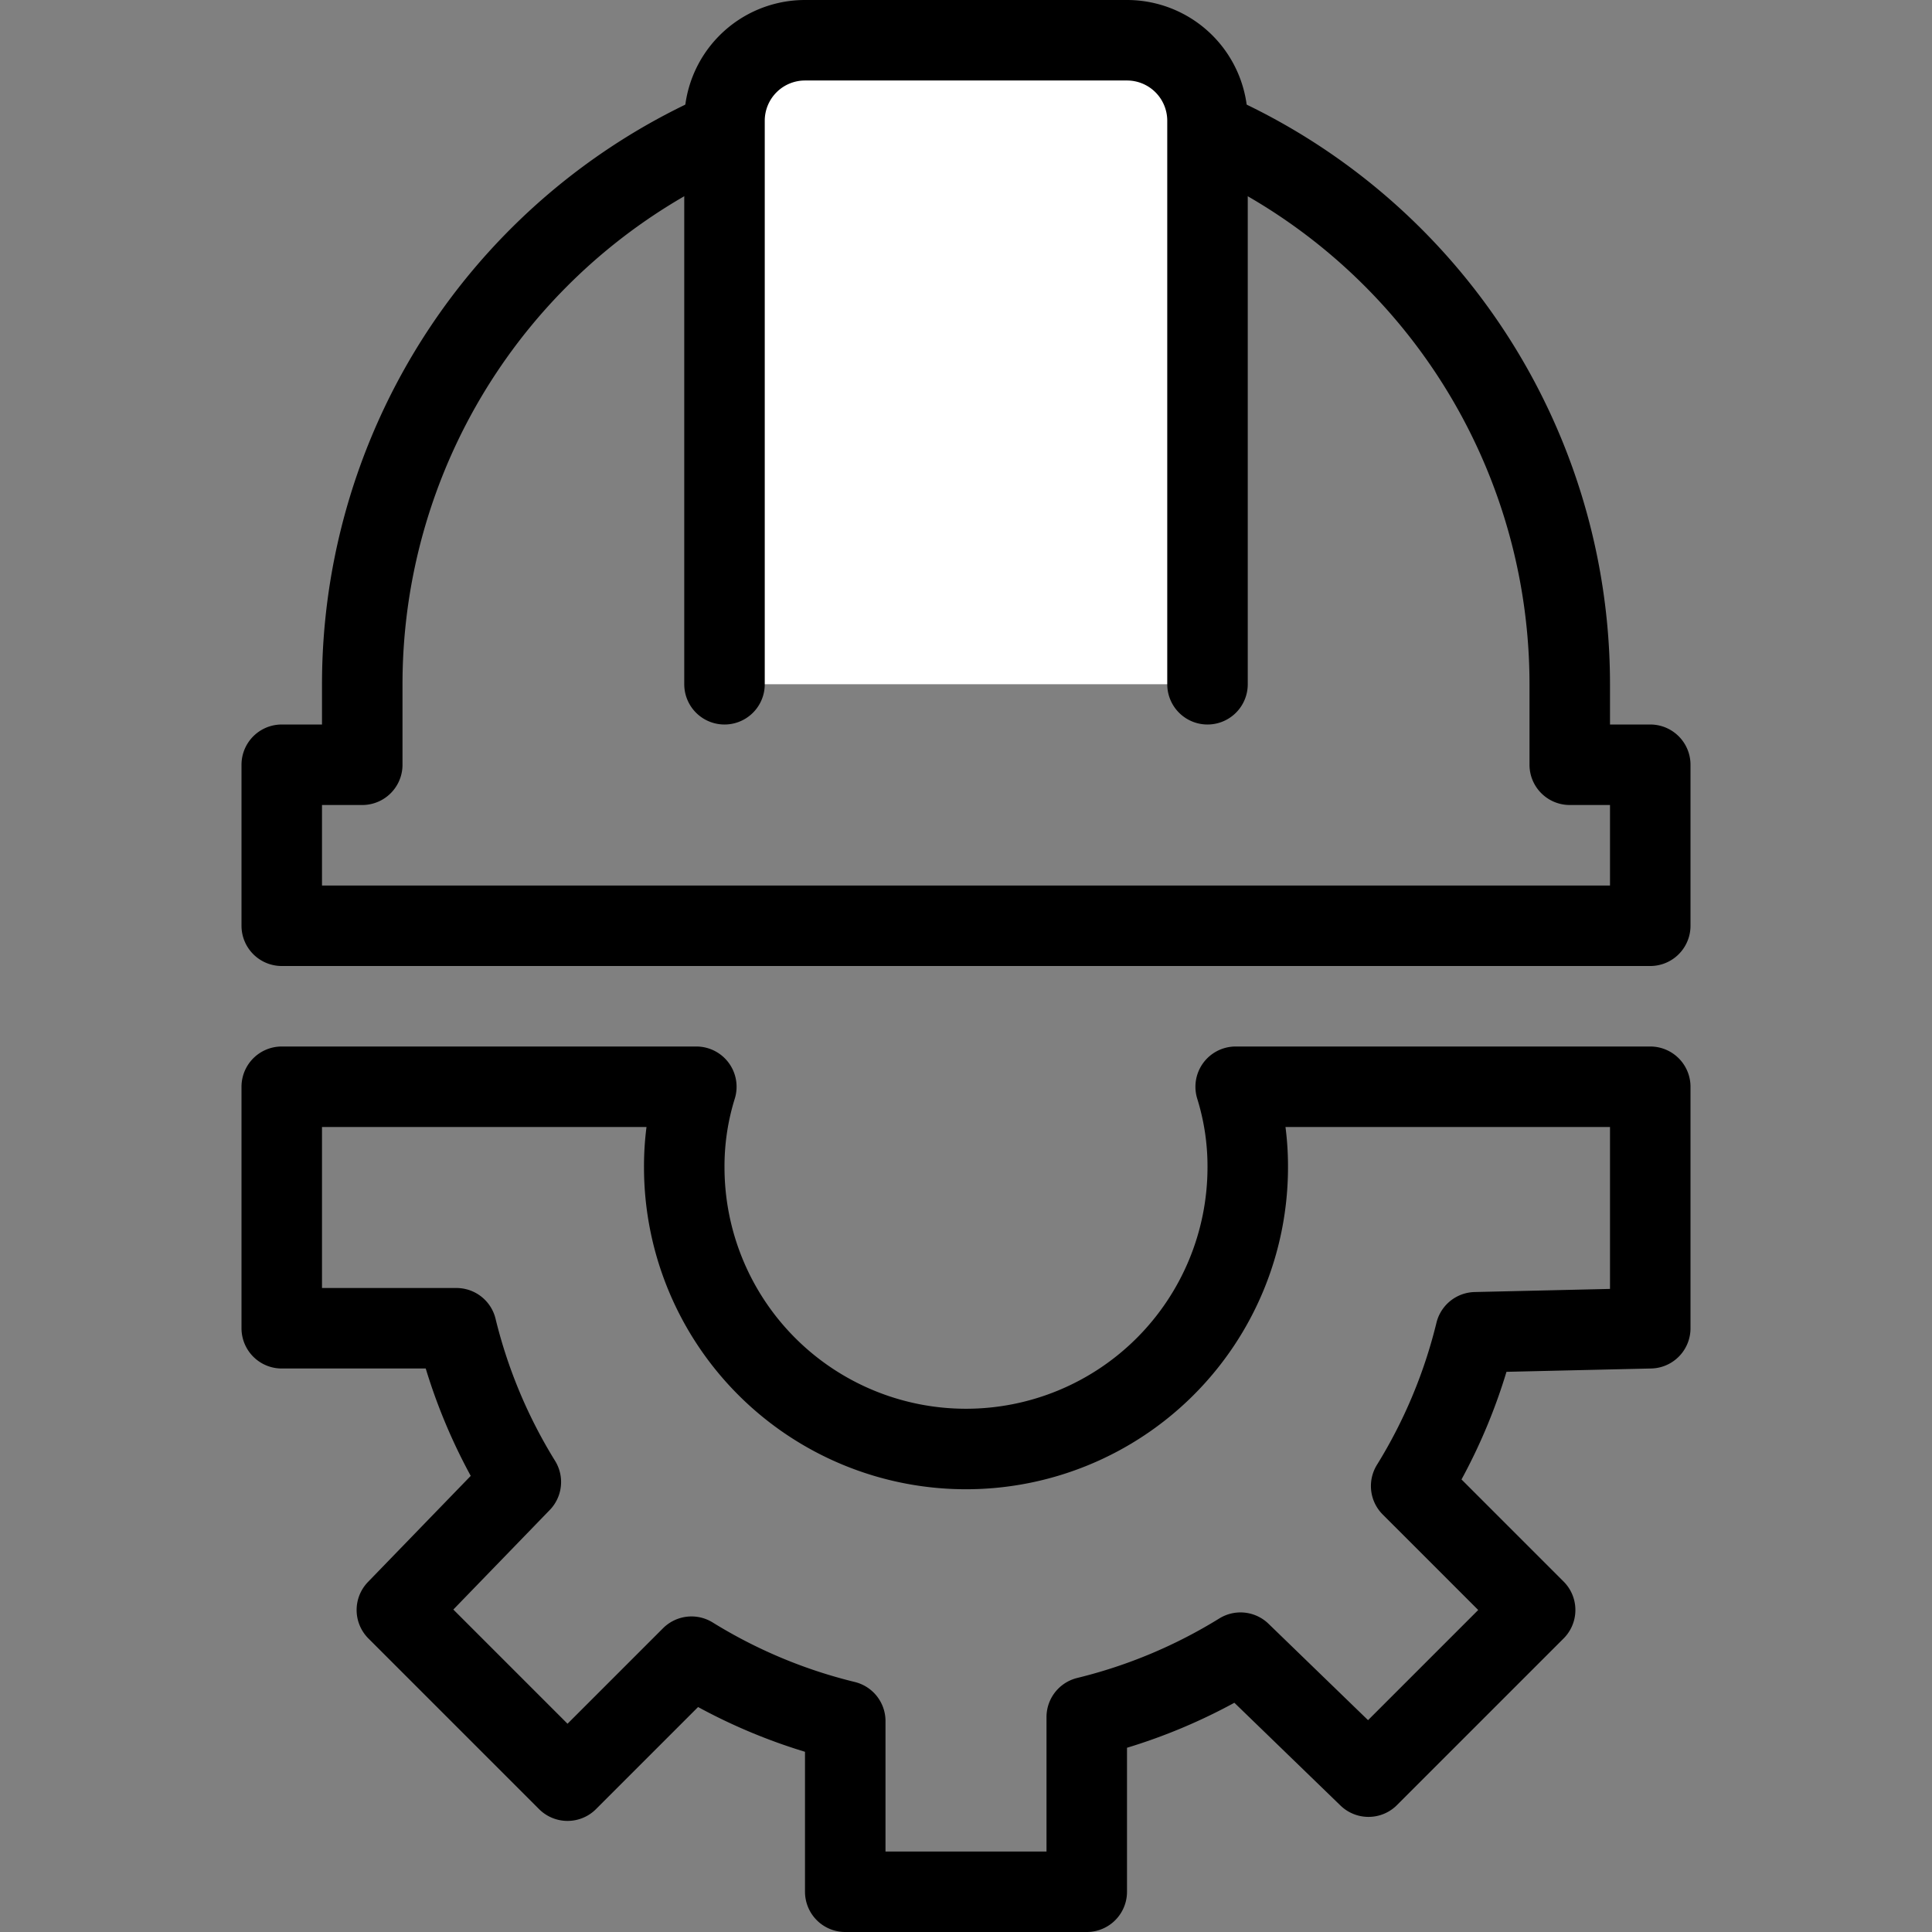
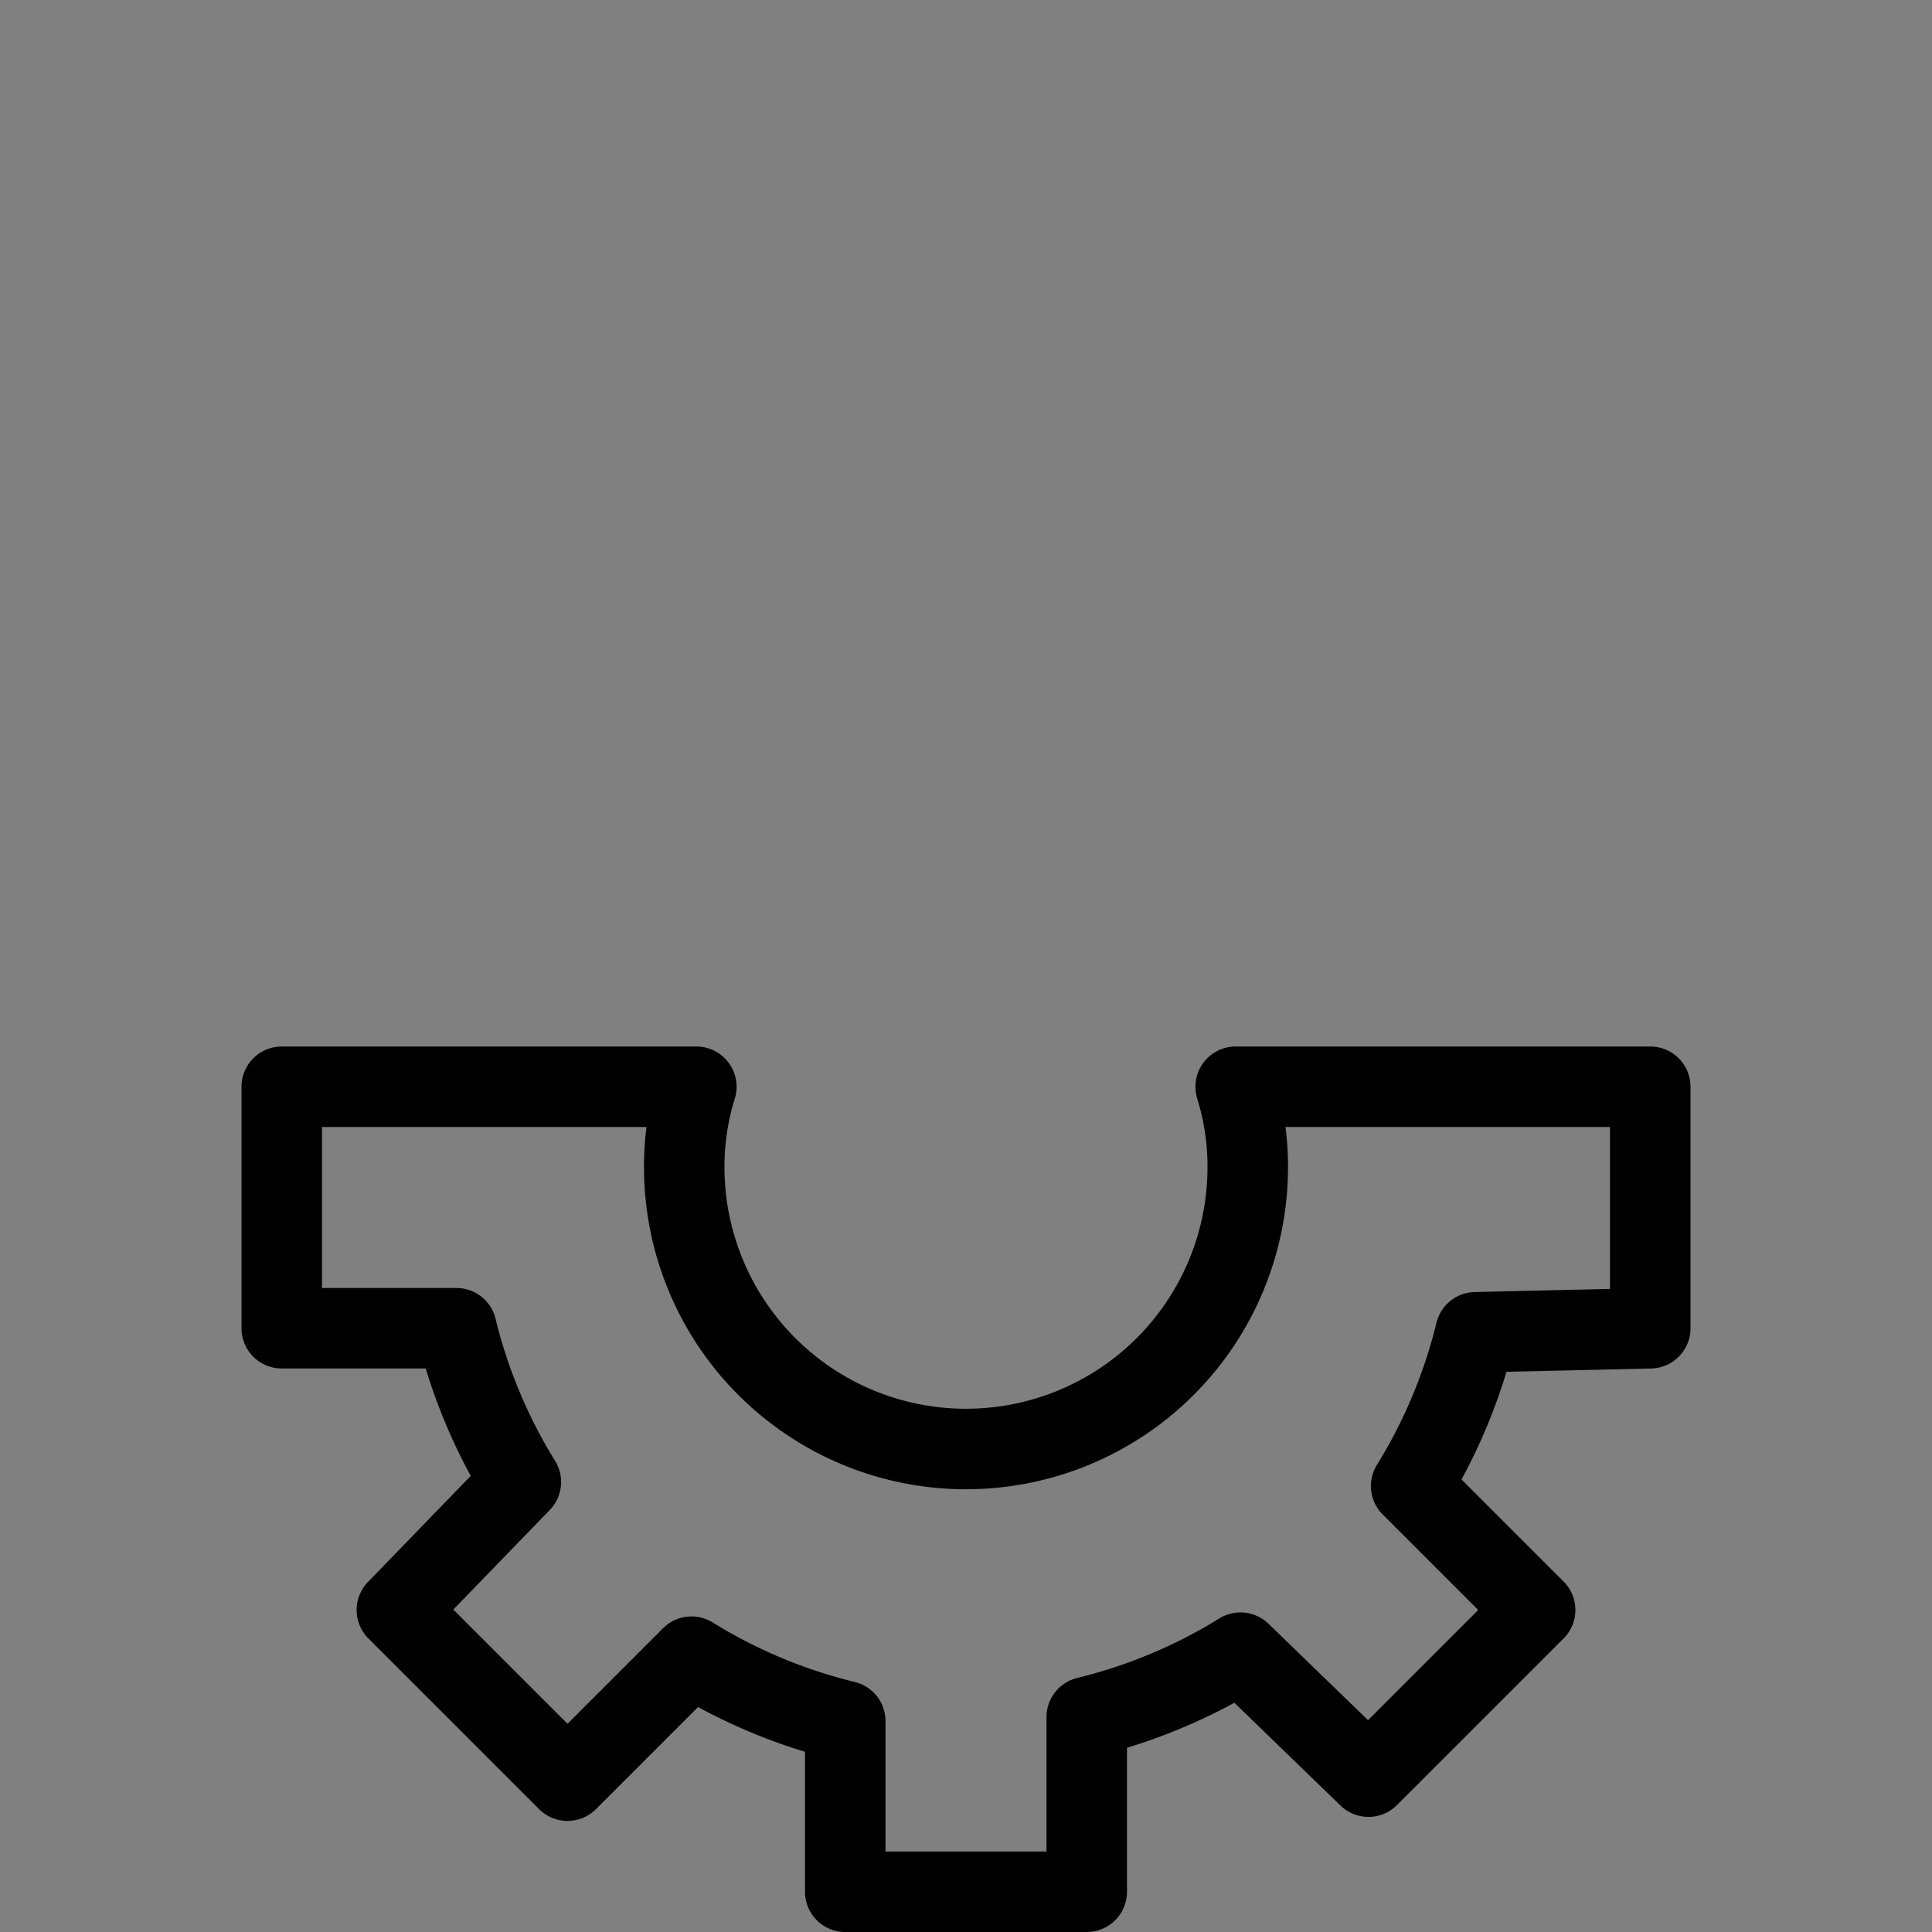
<svg xmlns="http://www.w3.org/2000/svg" viewBox="0 0 24 24">
  <rect x="0" y="0" width="24" height="24" fill="#808080" stroke="none" />
  <g transform="matrix(1,0,0,1,0,0)">
    <g>
      <path d="M20.5,16.5v-3H15.35a3.32,3.32,0,0,1,.15,1,3.5,3.5,0,0,1-7,0,3.32,3.32,0,0,1,.15-1H3.5v3H5.67a6.6,6.6,0,0,0,.8,1.91L4.93,20l2.12,2.12,1.54-1.54a6.6,6.6,0,0,0,1.91.8V23.5h3V21.33a6.6,6.6,0,0,0,1.91-.8L17,22.07,19.07,20l-1.54-1.54a6.6,6.6,0,0,0,.8-1.91Z" style="fill: none;stroke: #000000;stroke-linecap: round;stroke-linejoin: round" />
-       <path d="M19.5,9.5v-1a7.5,7.5,0,0,0-15,0v1h-1v2h17v-2Z" style="fill: none;stroke: #000000;stroke-linecap: round;stroke-linejoin: round" />
-       <path d="M9,8.5v-7a1,1,0,0,1,1-1h4a1,1,0,0,1,1,1v7" style="fill: #ffffff;stroke: #000000;stroke-linecap: round;stroke-linejoin: round" />
    </g>
  </g>
</svg>